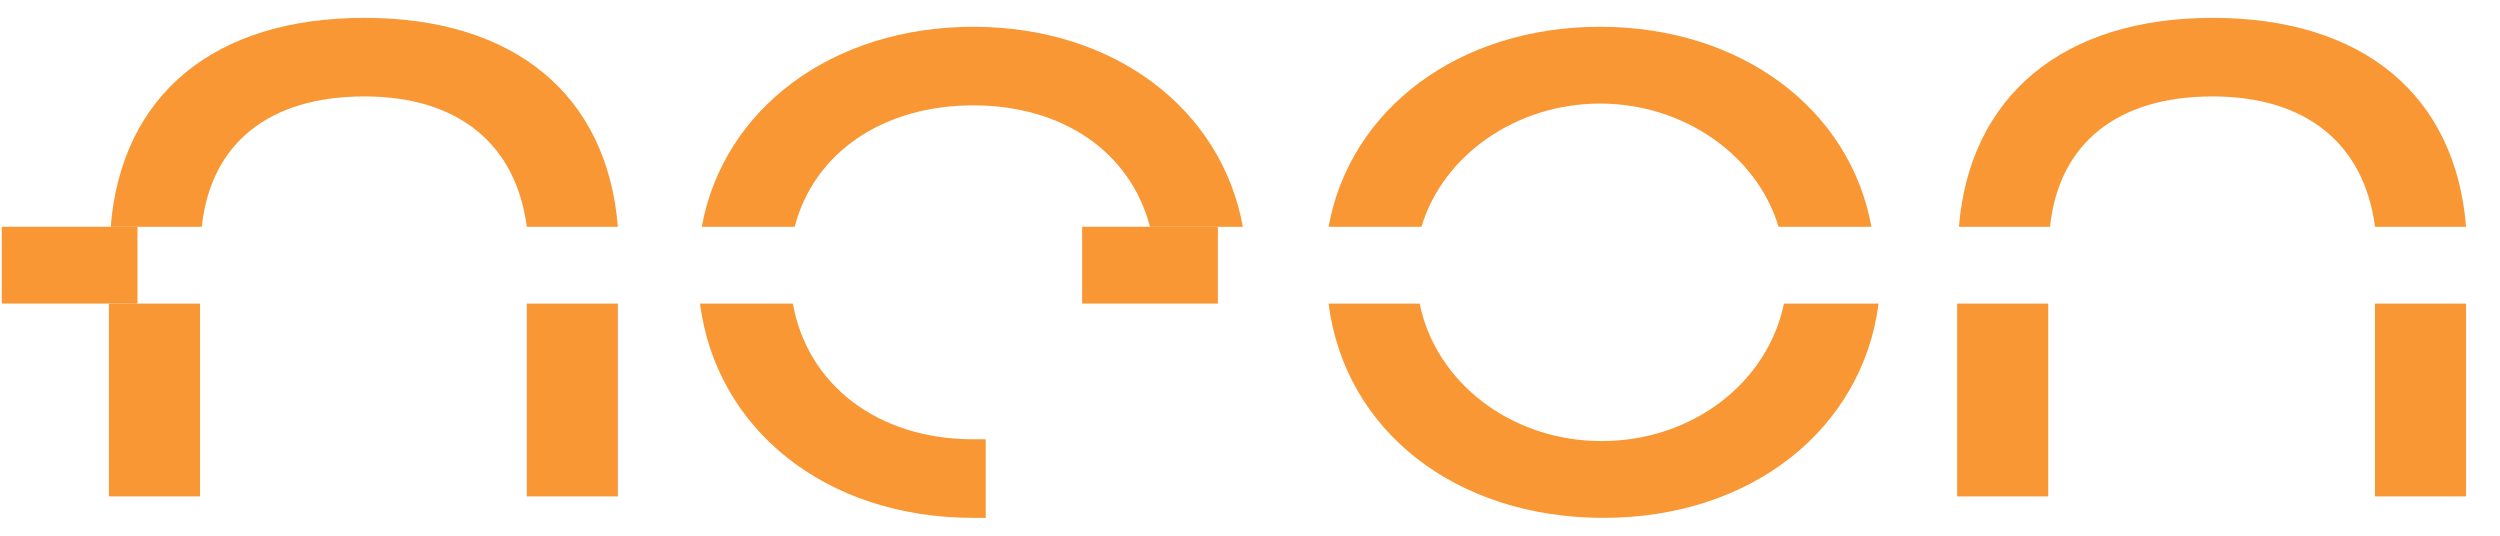
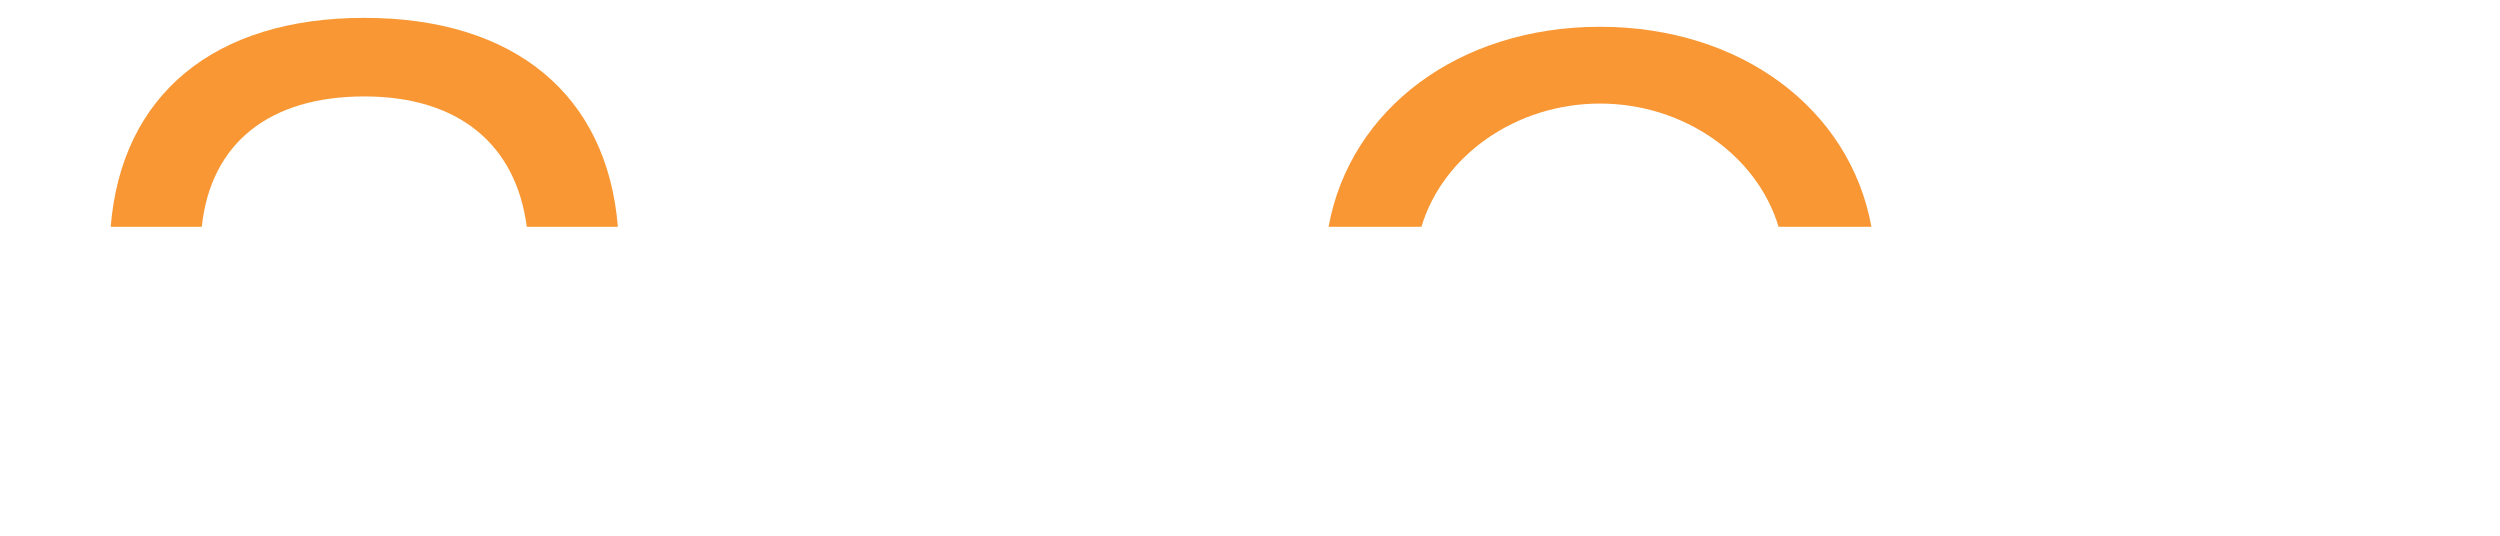
<svg xmlns="http://www.w3.org/2000/svg" id="Layer_1" width="140" height="30" version="1.1" viewBox="0 0 140 30">
  <defs>
    <style>
      .st0 {
        fill: #f89733;
      }
    </style>
  </defs>
-   <path class="st0" d="M6.1,17v10.8h5.1v-10.8h-5.1ZM29.5,17v10.8h5.1v-10.8h-5.1ZM109.6,17v10.8h5.1v-10.8h-5.1ZM133,17v10.8h5.1v-10.8h-5.1ZM99.9,17c-.9,4.4-5.1,7.7-10.2,7.7s-9.3-3.3-10.2-7.7h-5.1c.9,7.1,7.1,12,15.4,12s14.5-5,15.4-12h-5.1ZM44.4,17h-5.2c.9,7,7,12,15.3,12h.7s0-4.4,0-4.4h-.7c-5.4,0-9.3-3.1-10.1-7.6Z" />
  <g>
-     <path class="st0" d="M39.3,12.7c1.2-6.6,7.3-11.2,15.2-11.2s13.9,4.6,15.1,11.2h-5.2c-1.1-4.2-4.9-6.8-9.9-6.8s-8.9,2.6-10,6.8h-5.2Z" />
    <path class="st0" d="M11.3,12.7c.5-4.7,3.8-7.3,9.1-7.3s8.5,2.7,9.1,7.3h5.1c-.6-7.4-5.8-11.7-14.2-11.7S6.8,5.3,6.2,12.7h5.1Z" />
-     <path class="st0" d="M114.8,12.7c.5-4.7,3.8-7.3,9.1-7.3s8.5,2.7,9.1,7.3h5.1c-.6-7.4-5.8-11.7-14.2-11.7s-13.6,4.4-14.2,11.7h5.1Z" />
    <path class="st0" d="M79.6,12.7c1.2-4,5.3-6.9,10-6.9s8.8,2.9,10,6.9h5.2c-1.2-6.6-7.3-11.2-15.2-11.2s-14,4.6-15.2,11.2h5.2Z" />
-     <rect class="st0" x="60.6" y="12.7" width="7.6" height="4.3" />
-     <rect class="st0" x=".1" y="12.7" width="7.6" height="4.3" />
  </g>
</svg>